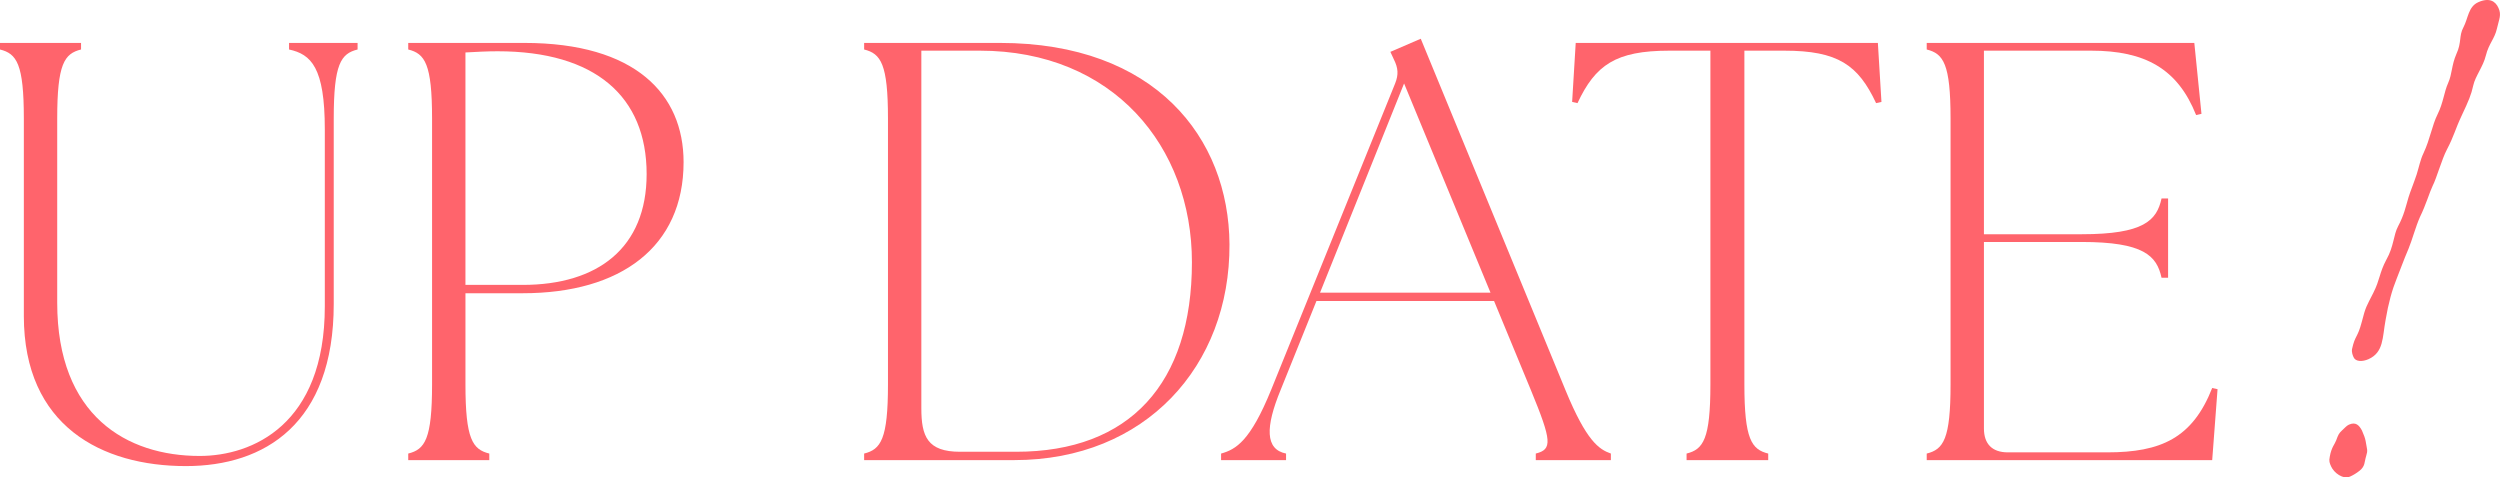
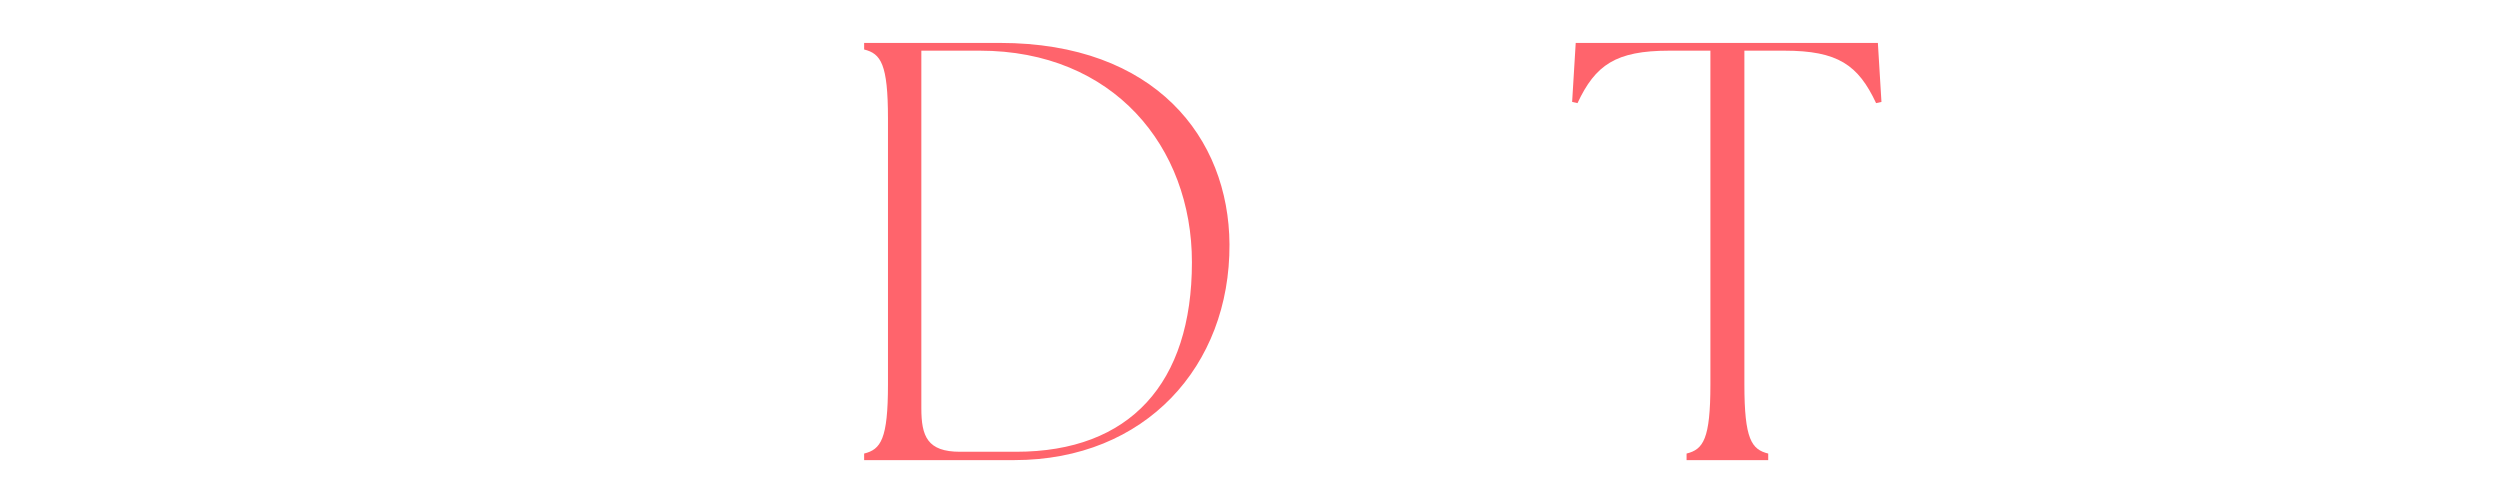
<svg xmlns="http://www.w3.org/2000/svg" id="_イヤー_2" viewBox="0 0 245.657 46.904">
  <defs>
    <style>.cls-1{fill:#ff646c;}</style>
  </defs>
  <g id="design">
    <g>
      <g>
-         <path class="cls-1" d="M2.343,31.041V11.656c0-5.388-.703-6.384-2.343-6.793v-.645H7.964v.645c-1.639,.409-2.342,1.405-2.342,6.793V29.752c0,11.127,6.852,15.051,13.996,15.051,5.154,0,12.299-3.045,12.299-14.699V12.71c0-6.09-1.348-7.379-3.514-7.847v-.645h6.734v.645c-1.64,.409-2.343,1.405-2.343,6.793V29.869c0,11.771-6.793,15.93-14.523,15.93-8.257,0-15.929-3.924-15.929-14.758Z" />
-         <path class="cls-1" d="M40.114,44.568c1.64-.409,2.342-1.405,2.342-6.793V11.656c0-5.388-.702-6.384-2.342-6.793v-.645h11.42c10.893,0,15.637,5.036,15.637,11.713,0,8.315-6.15,12.884-15.812,12.884h-5.622v8.96c0,5.388,.702,6.384,2.343,6.793v.645h-7.965v-.645Zm11.244-16.573c7.379,0,12.182-3.631,12.182-10.893,0-7.613-5.037-12.064-14.642-12.064-1.054,0-2.108,.059-3.162,.117V27.995h5.622Z" />
        <path class="cls-1" d="M84.912,44.568c1.64-.409,2.343-1.405,2.343-6.793V11.656c0-5.388-.703-6.384-2.343-6.793v-.645h13.353c15.227,0,22.488,9.312,22.547,19.794,.059,11.947-8.258,21.2-21.142,21.2h-14.758v-.645Zm9.429-.176h5.505c11.186,0,17.276-6.734,17.276-18.623,0-11.361-7.73-20.79-20.85-20.79h-5.738V40.118c0,2.752,.586,4.274,3.807,4.274Z" />
-         <path class="cls-1" d="M119.989,44.568c1.465-.409,2.87-1.229,4.92-6.266l12.181-30.102c.352-.879,.293-1.522-.116-2.343l-.352-.762,2.986-1.288,14.23,34.553c2.05,4.978,3.279,5.798,4.451,6.207v.645h-7.379v-.645c1.64-.409,1.581-1.229-.469-6.207l-3.631-8.785h-17.451l-3.515,8.727c-1.522,3.689-1.522,5.856,.527,6.266v.645h-6.384v-.645Zm26.471-15.812l-8.491-20.556-8.258,20.556h16.749Z" />
        <path class="cls-1" d="M165.726,44.568c1.641-.409,2.343-1.405,2.343-6.793V4.979h-4.04c-5.271,0-7.263,1.406-9.02,5.154l-.527-.117,.352-5.798h29.691l.352,5.798-.527,.117c-1.756-3.748-3.748-5.154-9.018-5.154h-3.924V37.775c0,5.388,.702,6.384,2.342,6.793v.645h-8.023v-.645Z" />
-         <path class="cls-1" d="M189.325,44.568c1.64-.409,2.342-1.405,2.342-6.793V11.656c0-5.388-.702-6.384-2.342-6.793v-.645h26.295l.703,6.969-.527,.117c-1.816-4.567-5.037-6.325-10.308-6.325h-10.541V23.017h9.604c6.09,0,7.379-1.347,7.848-3.514h.644v7.789h-.644c-.469-2.167-1.758-3.515-7.848-3.515h-9.604v18.331c0,1.522,.819,2.342,2.343,2.342h9.779c5.271,0,8.375-1.405,10.308-6.324l.526,.117-.526,6.969h-28.052v-.645Z" />
      </g>
-       <path class="cls-1" d="M230.139,42.289c.26-.221,.415-.446,.671-.561,.683-.306,1.006,.069,1.281,.57q.292,.65,.362,1.035c.136,.876,.241,.881,.051,1.486-.19,.606-.077,.971-.639,1.432-.303,.24-.624,.436-.923,.57-.726,.326-1.603-.374-1.876-.98-.156-.347-.233-.52-.133-.981,.159-.904,.485-1.206,.624-1.581,.209-.562,.256-.687,.582-.99Zm4.362-16.79c.74-1.321,.673-2.384,1.146-3.273,.585-1.095,.74-1.893,1.026-2.855,.167-.543,.511-1.374,.794-2.23,.213-.668,.368-1.466,.662-2.066,.682-1.451,.833-2.716,1.398-3.854,.566-1.139,.624-2.153,1.034-3.066s.313-1.702,.817-2.865c.523-1.119,.231-1.769,.681-2.596,.473-.889,.472-2.033,1.454-2.474,1.11-.498,1.704-.088,1.995,.562,.311,.693,.067,1.063-.158,2.048-.224,.986-.787,1.446-1.081,2.619-.271,1.11-1.038,2.027-1.24,2.95-.202,.923-.453,1.504-1.135,2.955-.682,1.451-.72,1.937-1.465,3.363-.473,.889-1.026,2.855-1.387,3.537-.318,.663-.655,1.855-1.244,3.056-.411,.913-.774,2.273-1.119,3.104-.574,1.35-.74,1.893-1.178,2.975-.438,1.081-.798,2.335-1.092,4.081-.313,1.702-.176,3.15-1.67,3.82-.598,.268-1.269,.257-1.463-.176-.078-.173-.214-.476-.159-.813,.301-1.385,.542-1.076,.957-2.667,.391-1.529,.453-1.505,1.131-2.85,.678-1.345,.573-1.923,1.294-3.287Z" />
    </g>
  </g>
</svg>